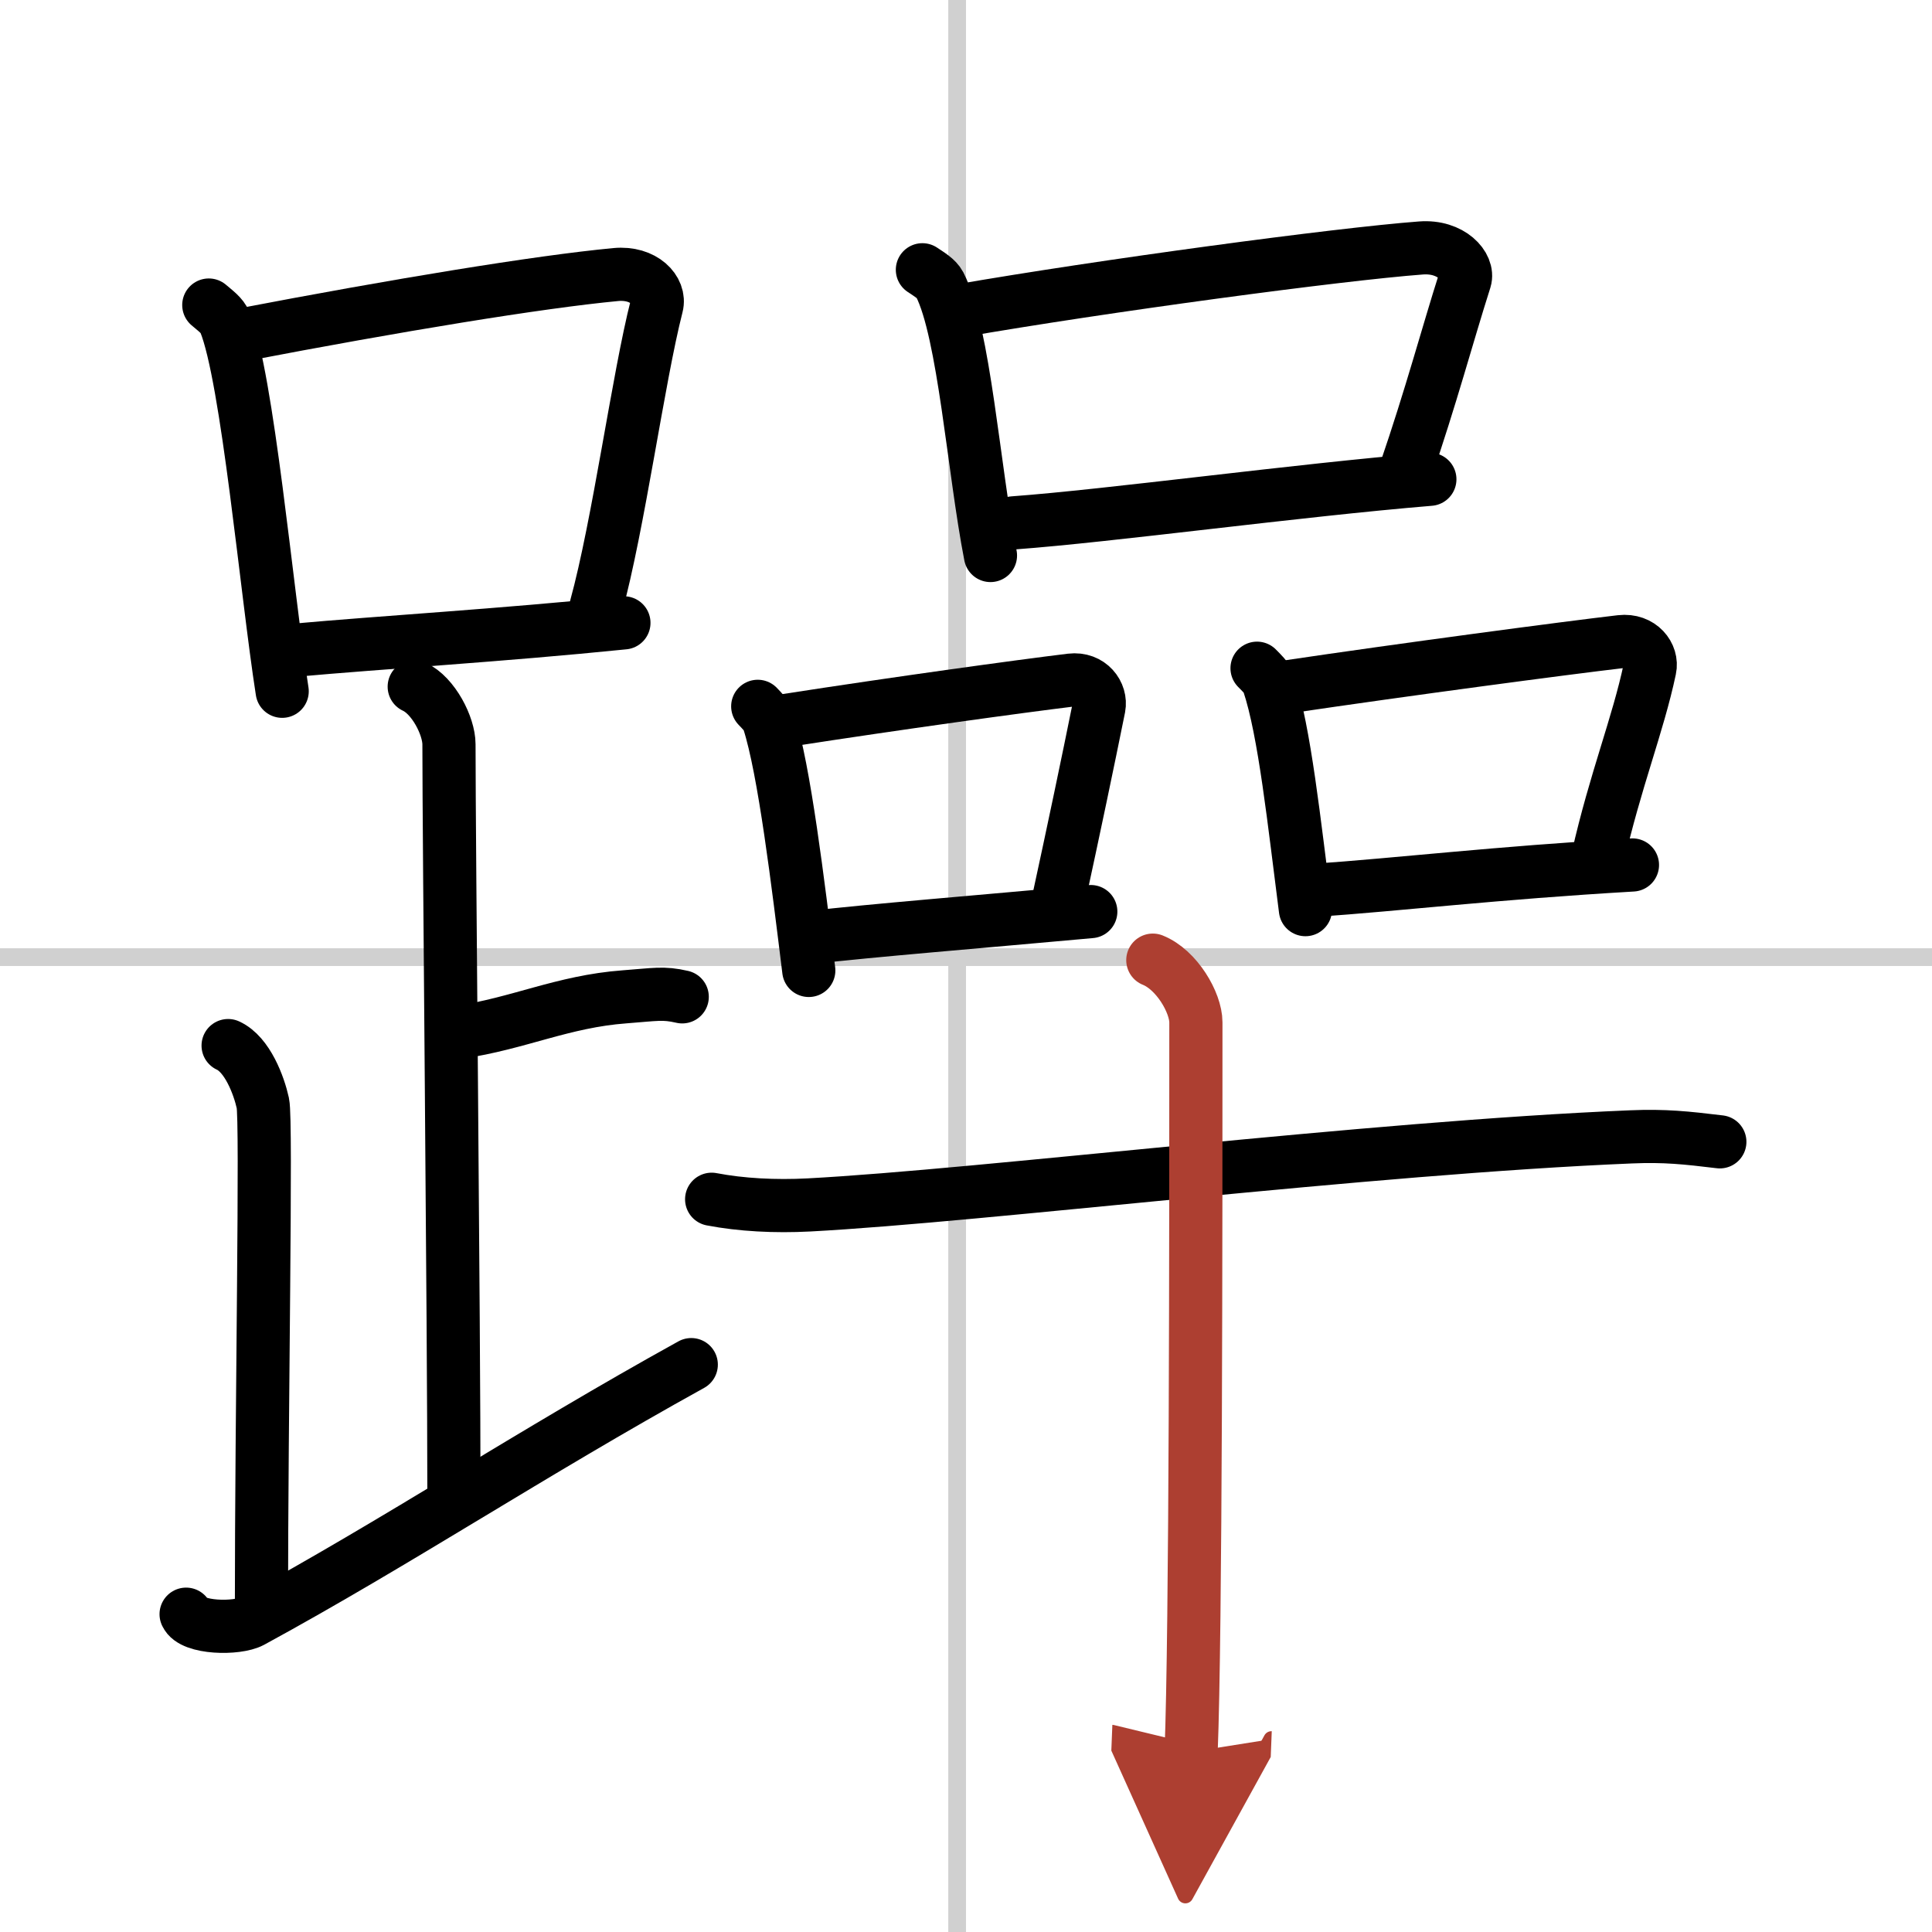
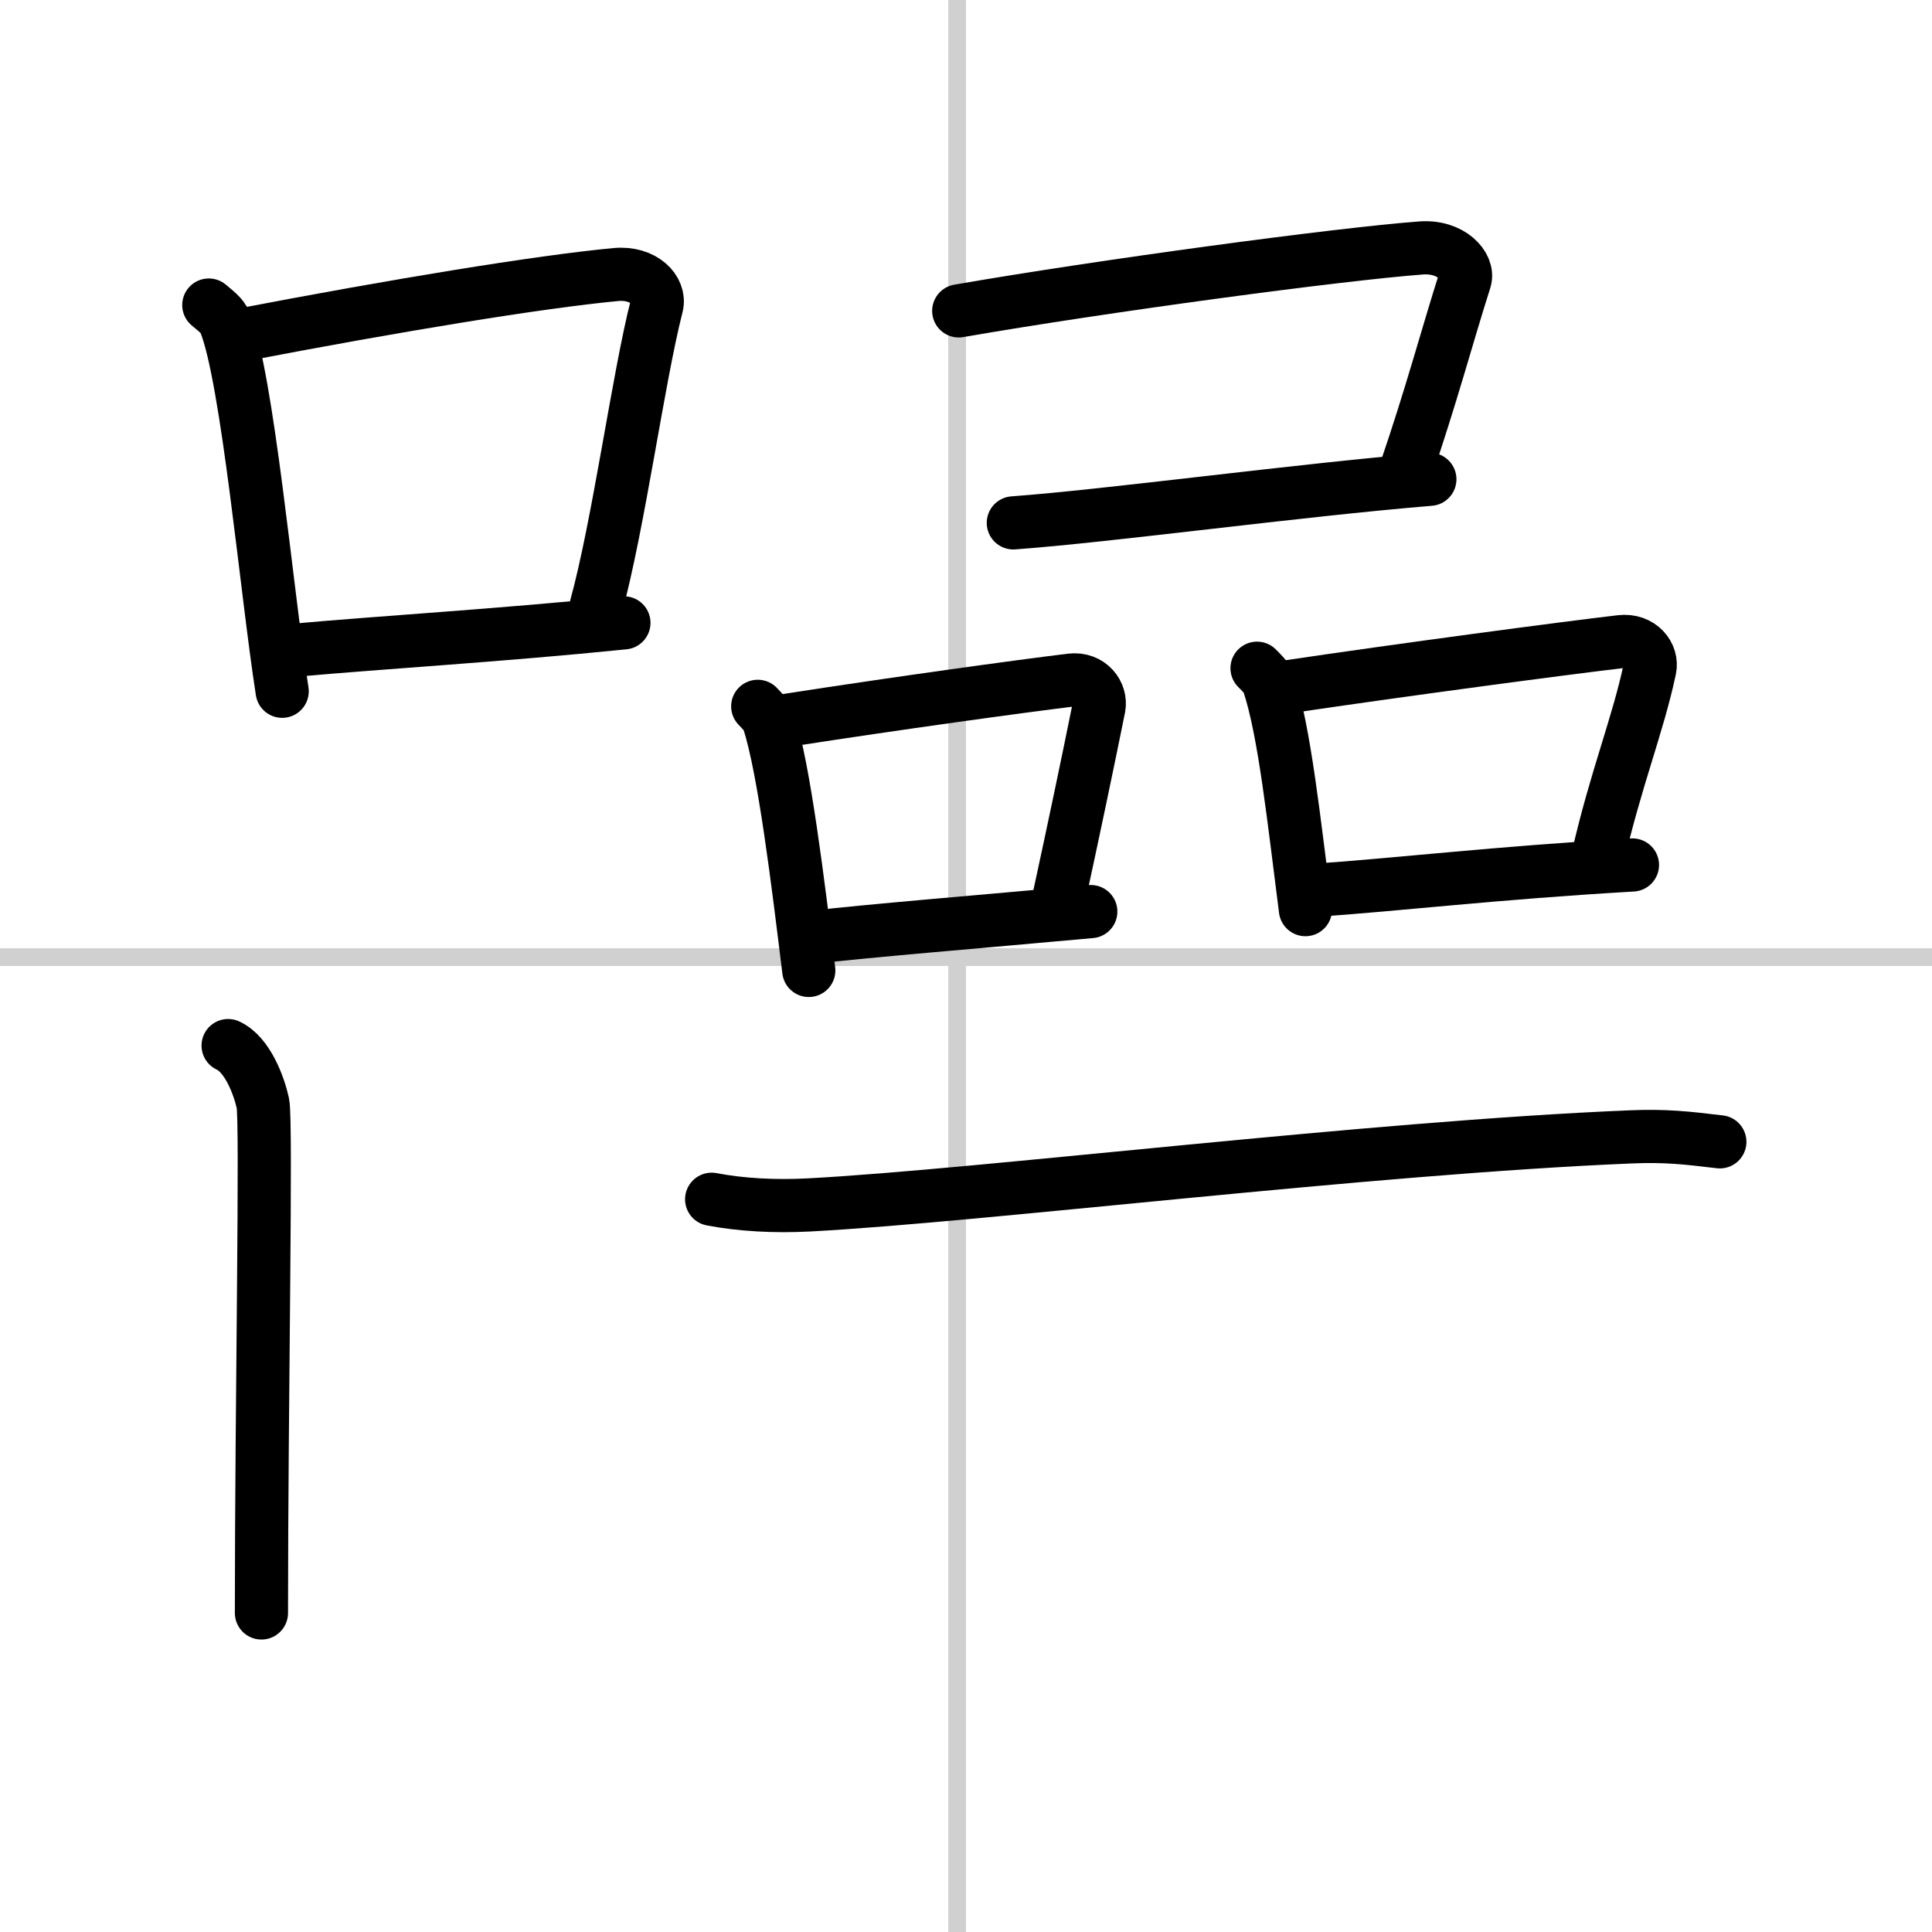
<svg xmlns="http://www.w3.org/2000/svg" width="400" height="400" viewBox="0 0 109 109">
  <defs>
    <marker id="a" markerWidth="4" orient="auto" refX="1" refY="5" viewBox="0 0 10 10">
      <polyline points="0 0 10 5 0 10 1 5" fill="#ad3f31" stroke="#ad3f31" />
    </marker>
  </defs>
  <g fill="none" stroke="#000" stroke-linecap="round" stroke-linejoin="round" stroke-width="3">
    <rect width="100%" height="100%" fill="#fff" stroke="#fff" />
    <line x1="54" x2="54" y2="109" stroke="#d0d0d0" stroke-width="1" />
    <line x2="109" y1="54" y2="54" stroke="#d0d0d0" stroke-width="1" />
    <path d="m11.78 17.21c0.37 0.32 0.75 0.58 0.91 0.97 1.28 3.13 2.35 15.2 3.23 20.82" />
    <path d="m13.61 18.9c8.76-1.68 16.79-3 21.13-3.41 1.58-0.15 2.54 0.89 2.31 1.77-1.04 4.06-2.15 12.35-3.43 17" />
    <path d="m16.56 36.69c5.09-0.46 11.65-0.84 18.64-1.55" />
-     <path d="m23.37 38.74c1.09 0.5 1.96 2.23 1.96 3.25 0 5.51 0.28 32.51 0.28 42.5" />
-     <path d="m25.88 58.24c3.37-0.49 5.87-1.74 9.35-2 1.74-0.13 2.18-0.25 3.26 0" />
    <path d="m12.87 58.99c1.09 0.5 1.74 2.25 1.96 3.25s-0.08 17.01-0.08 28.76" />
-     <path d="M10.5,91.07c0.34,0.8,2.87,0.85,3.7,0.4C22.41,87,29.94,82,39,76.99" />
-     <path d="m52.04 15.22c0.4 0.27 0.8 0.5 0.98 0.84 1.38 2.71 1.91 10.41 2.86 15.28" />
    <path d="m54.09 17.54c8.12-1.41 21.42-3.2 26.08-3.55 1.7-0.13 2.72 1.03 2.48 1.8-1.01 3.17-1.88 6.49-3.38 10.87" />
    <path d="m57.17 29.5c5.46-0.4 16-1.84 23.5-2.46" />
    <path d="m42.75 39.85c0.25 0.27 0.51 0.5 0.62 0.84 0.88 2.71 1.66 9.19 2.26 14.06" />
    <path d="m44.32 40.65c6.39-0.99 13.15-1.92 16.1-2.28 1.08-0.13 1.73 0.77 1.58 1.54-0.64 3.17-1.39 6.75-2.34 11.13" />
    <path d="m45.75 52.89c3.47-0.4 9.32-0.87 15.79-1.46" />
    <path d="m70.92 37.7c0.26 0.27 0.53 0.5 0.65 0.84 0.91 2.71 1.45 7.91 2.08 12.78" />
    <path d="m72.56 38.76c6.67-0.99 15.79-2.2 18.88-2.56 1.13-0.13 1.81 0.77 1.64 1.54-0.67 3.17-1.95 6.29-2.94 10.67" />
    <path d="m74.05 50.24c5.05-0.35 10.18-0.98 18.05-1.44" />
    <path d="m40.15 67.66c1.67 0.32 3.57 0.42 5.49 0.32 9.78-0.52 31.58-3.23 46.38-3.84 1.91-0.08 3.1 0.05 5.01 0.28" />
-     <path d="m65.04 54.17c1.35 0.54 2.43 2.4 2.43 3.51 0 11.34 0 34.41-0.27 41.16" marker-end="url(#a)" stroke="#ad3f31" />
  </g>
</svg>